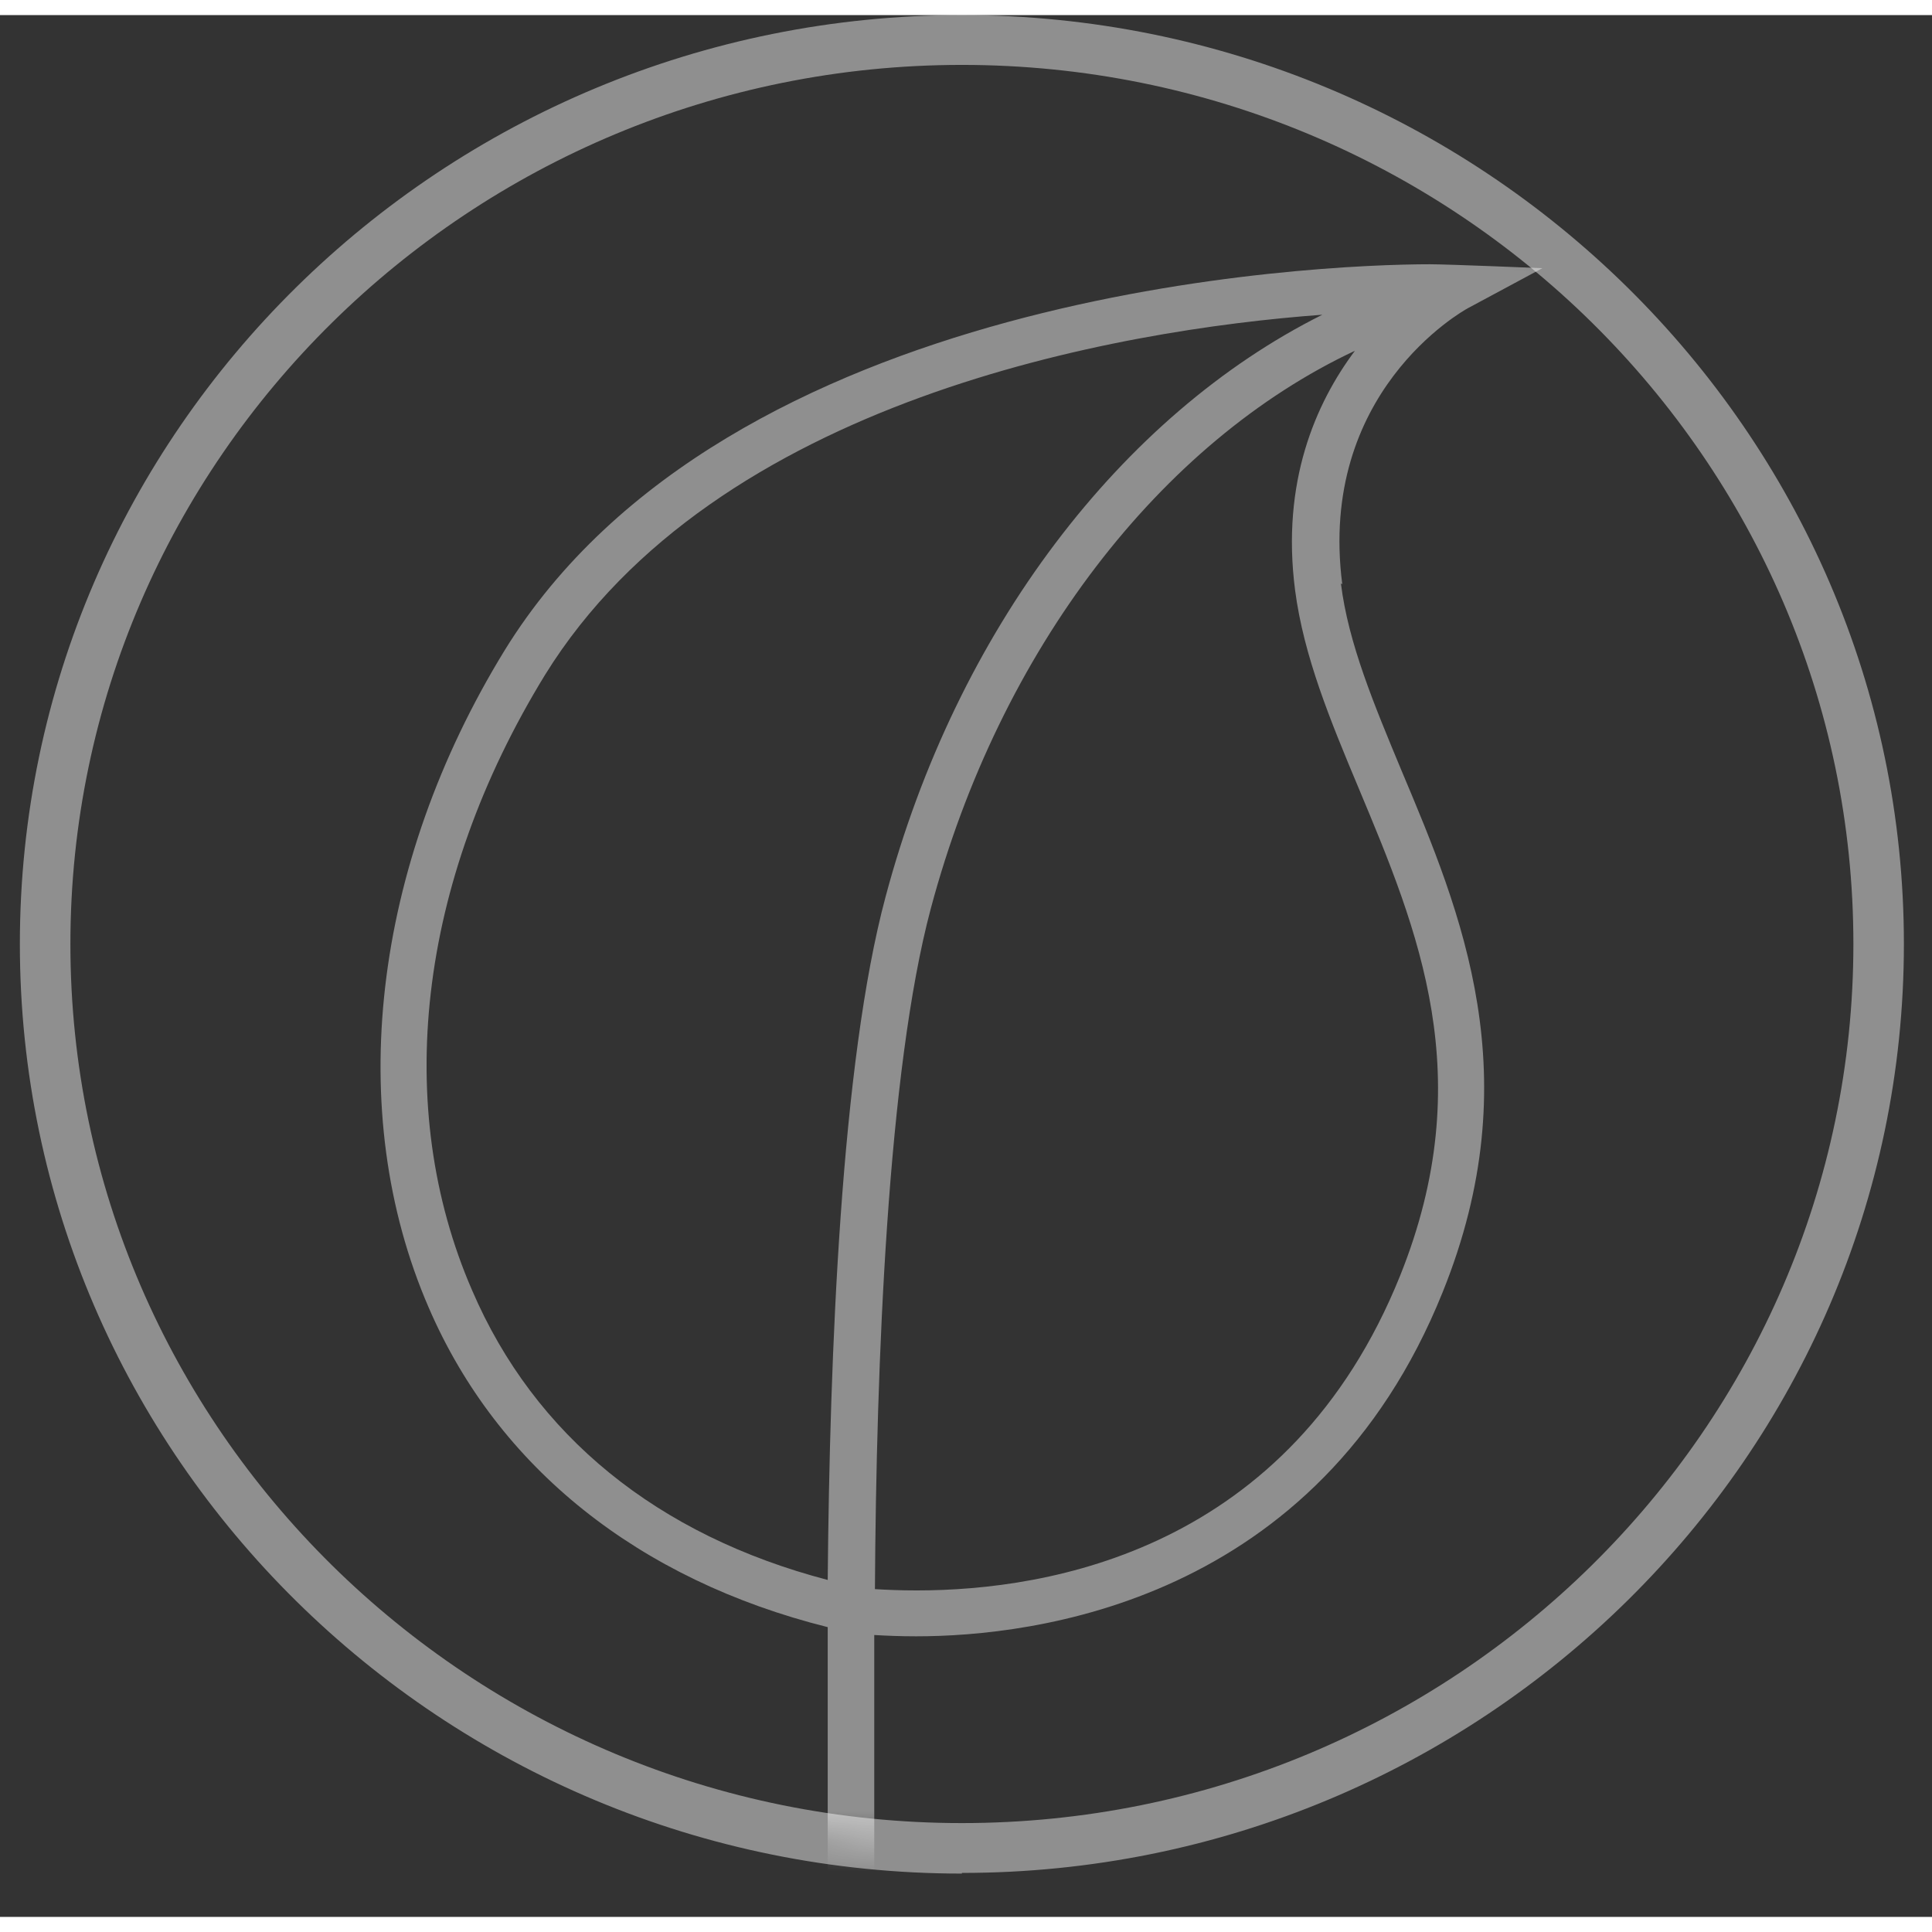
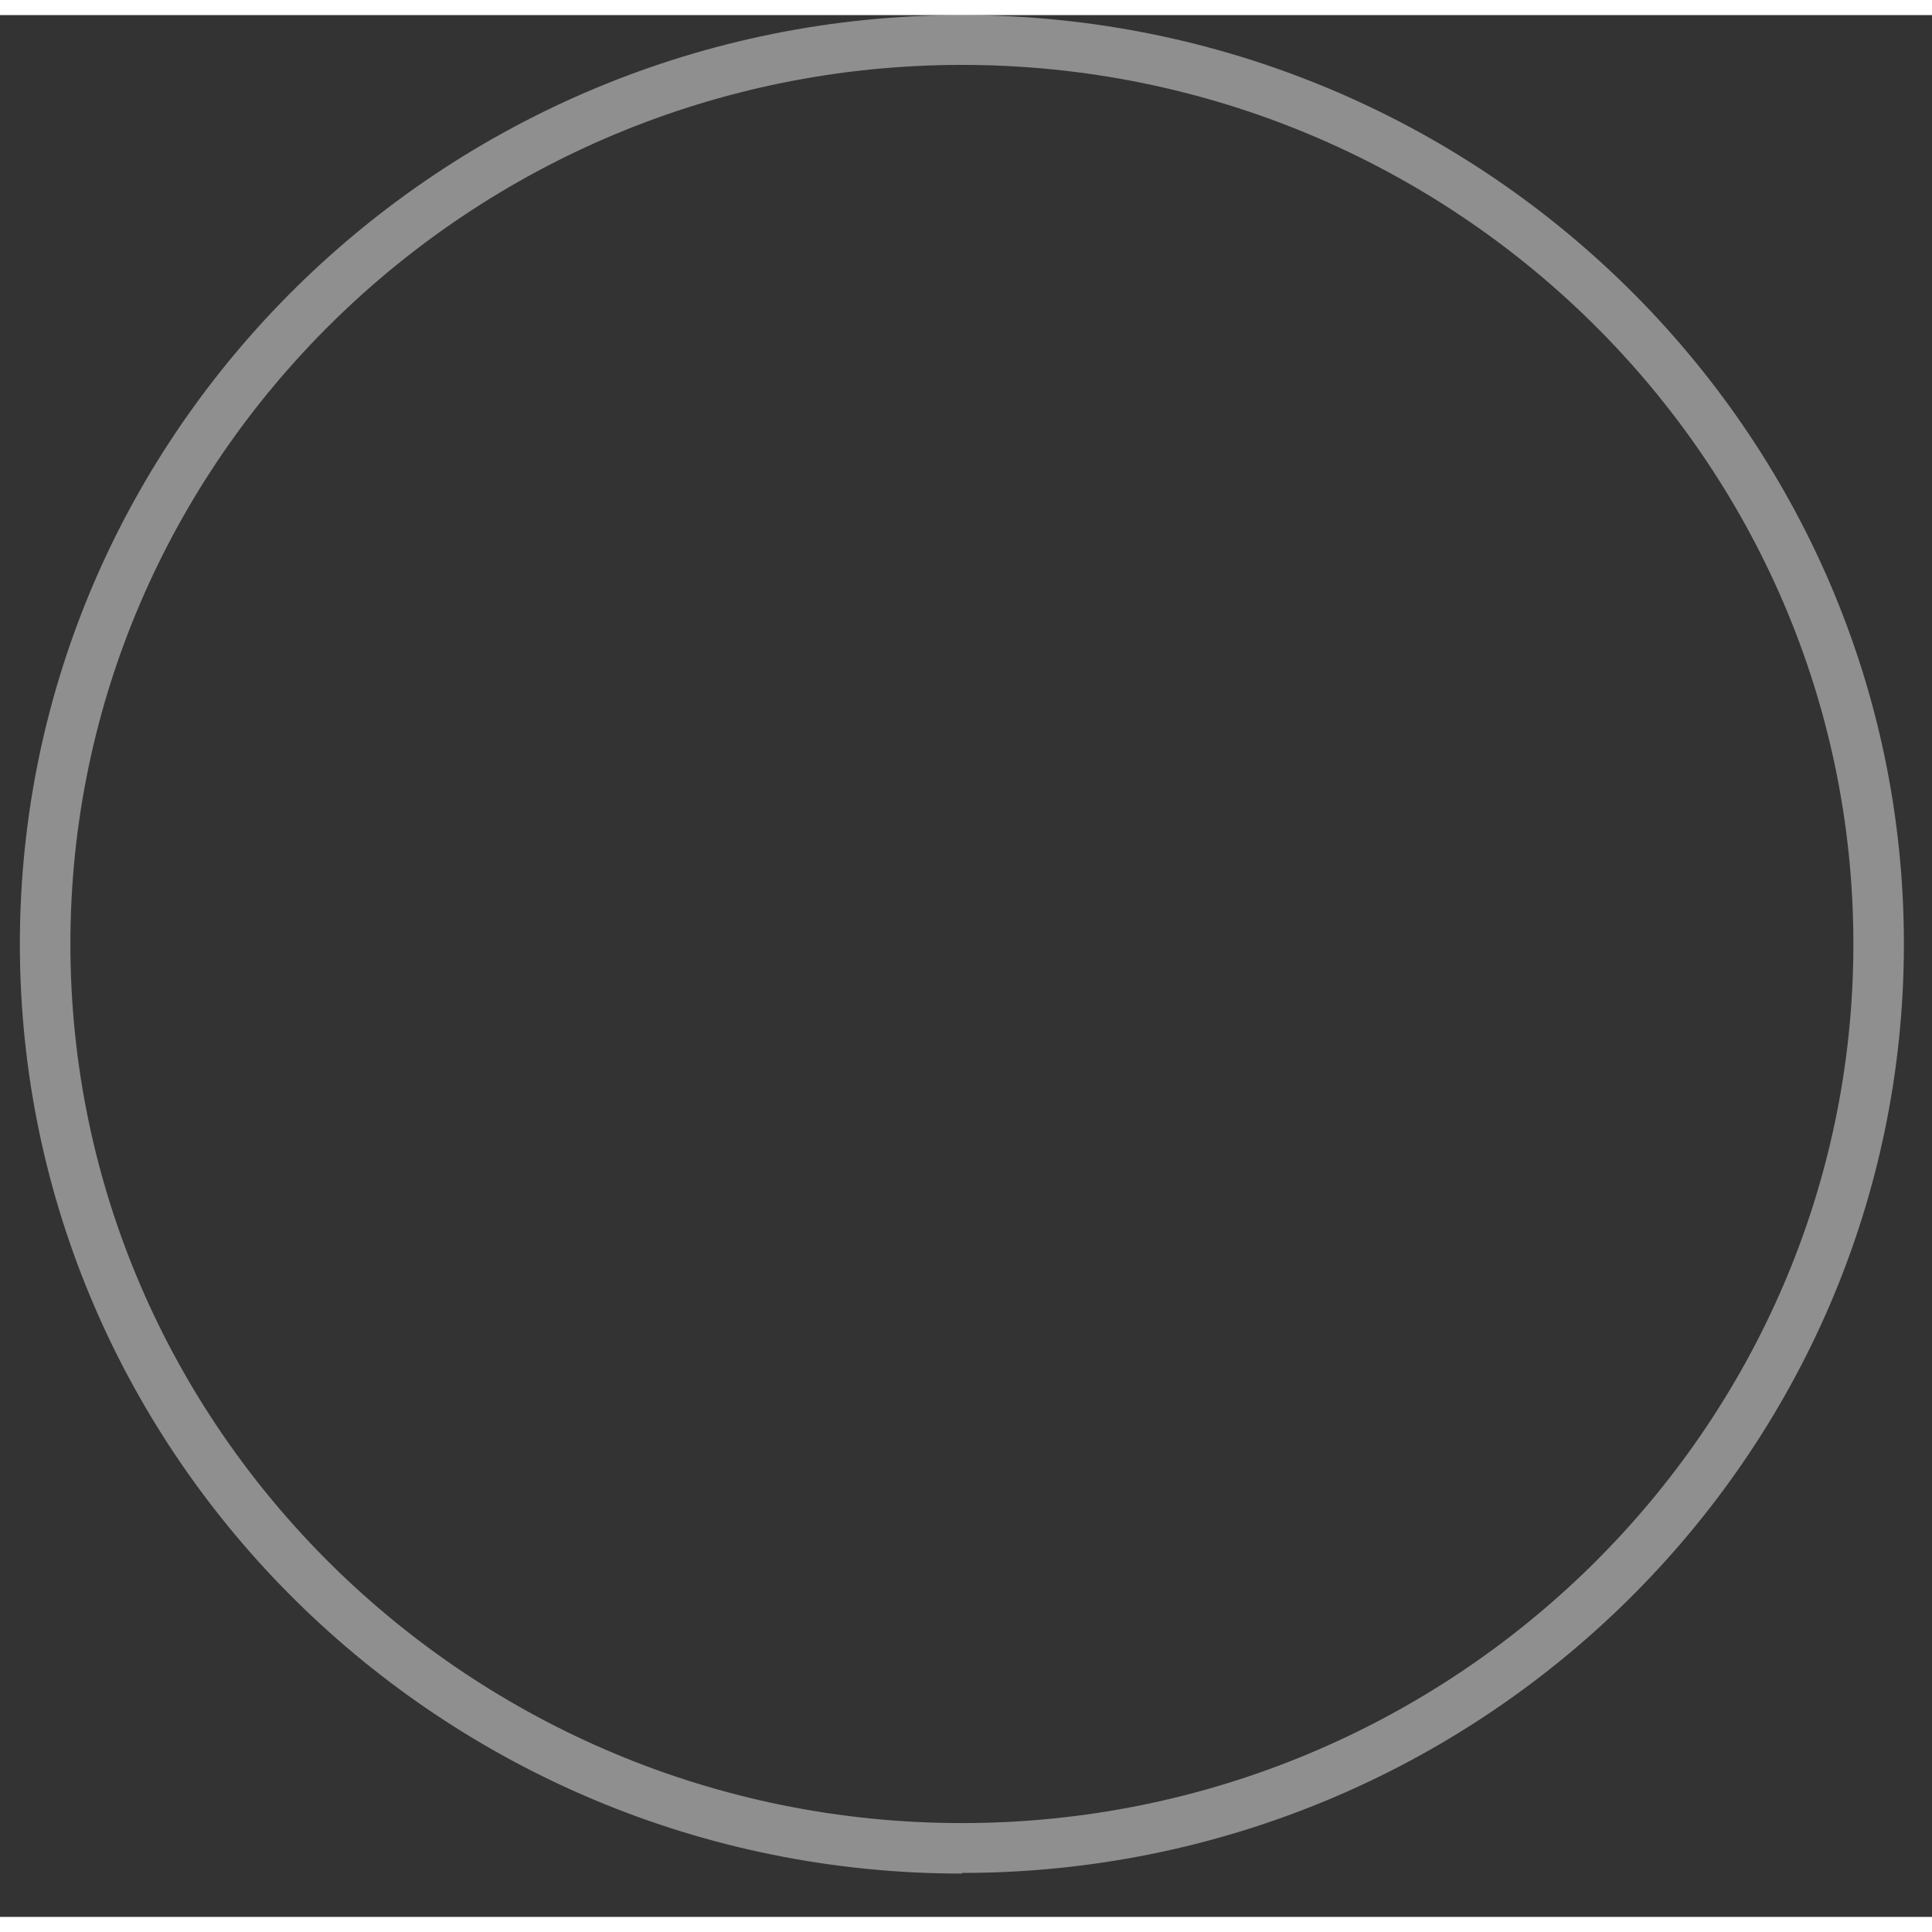
<svg xmlns="http://www.w3.org/2000/svg" width="63" height="63" viewBox="0 0 64 63" fill="none">
  <rect x="0" y="0" width="64" height="63" fill="#333333" stroke="none" />
  <g id="Pikto Landschaft_Steinbacher-Schwarz_Outline_RGB" clip-path="url(#clip0_390_1186)">
    <g id="Group 26">
      <g id="Clip path group">
        <mask id="mask0_390_1186" style="mask-type:luminance" maskUnits="userSpaceOnUse" x="1" y="0" width="62" height="61">
          <g id="clippath">
-             <path id="Vector" d="M1.494 30.772C1.494 47.32 15.104 60.719 31.863 60.719C48.622 60.719 62.232 47.298 62.232 30.772C62.232 14.247 48.644 0.826 31.863 0.826C15.082 0.826 1.494 14.225 1.494 30.772Z" fill="white" />
-           </g>
+             </g>
        </mask>
        <g mask="url(#mask0_390_1186)">
          <g id="Group">
            <path id="Vector_2" d="M46.38 41.761C42.725 50.839 34.775 52.185 30.37 52.185C29.797 52.185 29.335 52.163 28.983 52.142C29.027 44.671 29.401 34.964 30.833 29.601C33.123 21.023 38.452 14.139 44.883 11.12C43.584 12.858 42.438 15.464 42.901 19.047C43.187 21.24 44.068 23.368 45.015 25.627C46.975 30.317 49.023 35.182 46.38 41.761ZM15.637 42.239C13.017 36.202 13.809 28.775 18.06 21.848C23.697 12.749 36.999 10.425 43.804 9.926C37.153 13.249 31.691 20.371 29.335 29.21C27.86 34.704 27.485 44.346 27.419 51.838C21.781 50.361 17.707 47.06 15.637 42.239ZM44.464 18.851C43.65 12.51 48.428 9.817 48.627 9.709L51.093 8.384C51.093 8.384 47.966 8.254 47.371 8.254C43.561 8.254 24.072 9.101 16.716 21.045C12.334 28.189 11.387 36.333 14.206 42.826C16.496 48.124 21.165 51.838 27.419 53.401C27.419 58.352 27.419 62.413 27.419 62.413H28.961C28.961 62.413 28.961 58.613 28.961 53.662C29.335 53.684 29.797 53.705 30.348 53.705C34.224 53.705 43.65 52.598 47.79 42.304C50.675 35.16 48.428 29.774 46.424 25.019C45.521 22.847 44.663 20.806 44.42 18.829" fill="white" fill-opacity="0.45" />
          </g>
        </g>
      </g>
      <path id="Vector_3" d="M31.864 61.565C14.664 61.565 0.658 47.753 0.658 30.771C0.658 13.79 14.664 0 31.864 0C49.063 0 63.069 13.811 63.069 30.771C63.069 47.731 49.063 61.543 31.864 61.543V61.565ZM31.864 1.65C15.589 1.65 2.332 14.723 2.332 30.771C2.332 46.819 15.589 59.892 31.864 59.892C48.138 59.892 61.396 46.819 61.396 30.771C61.396 14.723 48.16 1.65 31.864 1.65Z" fill="white" fill-opacity="0.45" />
    </g>
  </g>
  <defs>
    <clipPath id="clip0_390_1186">
      <rect width="62.433" height="62.433" fill="white" transform="translate(0.658)" />
    </clipPath>
  </defs>
</svg>